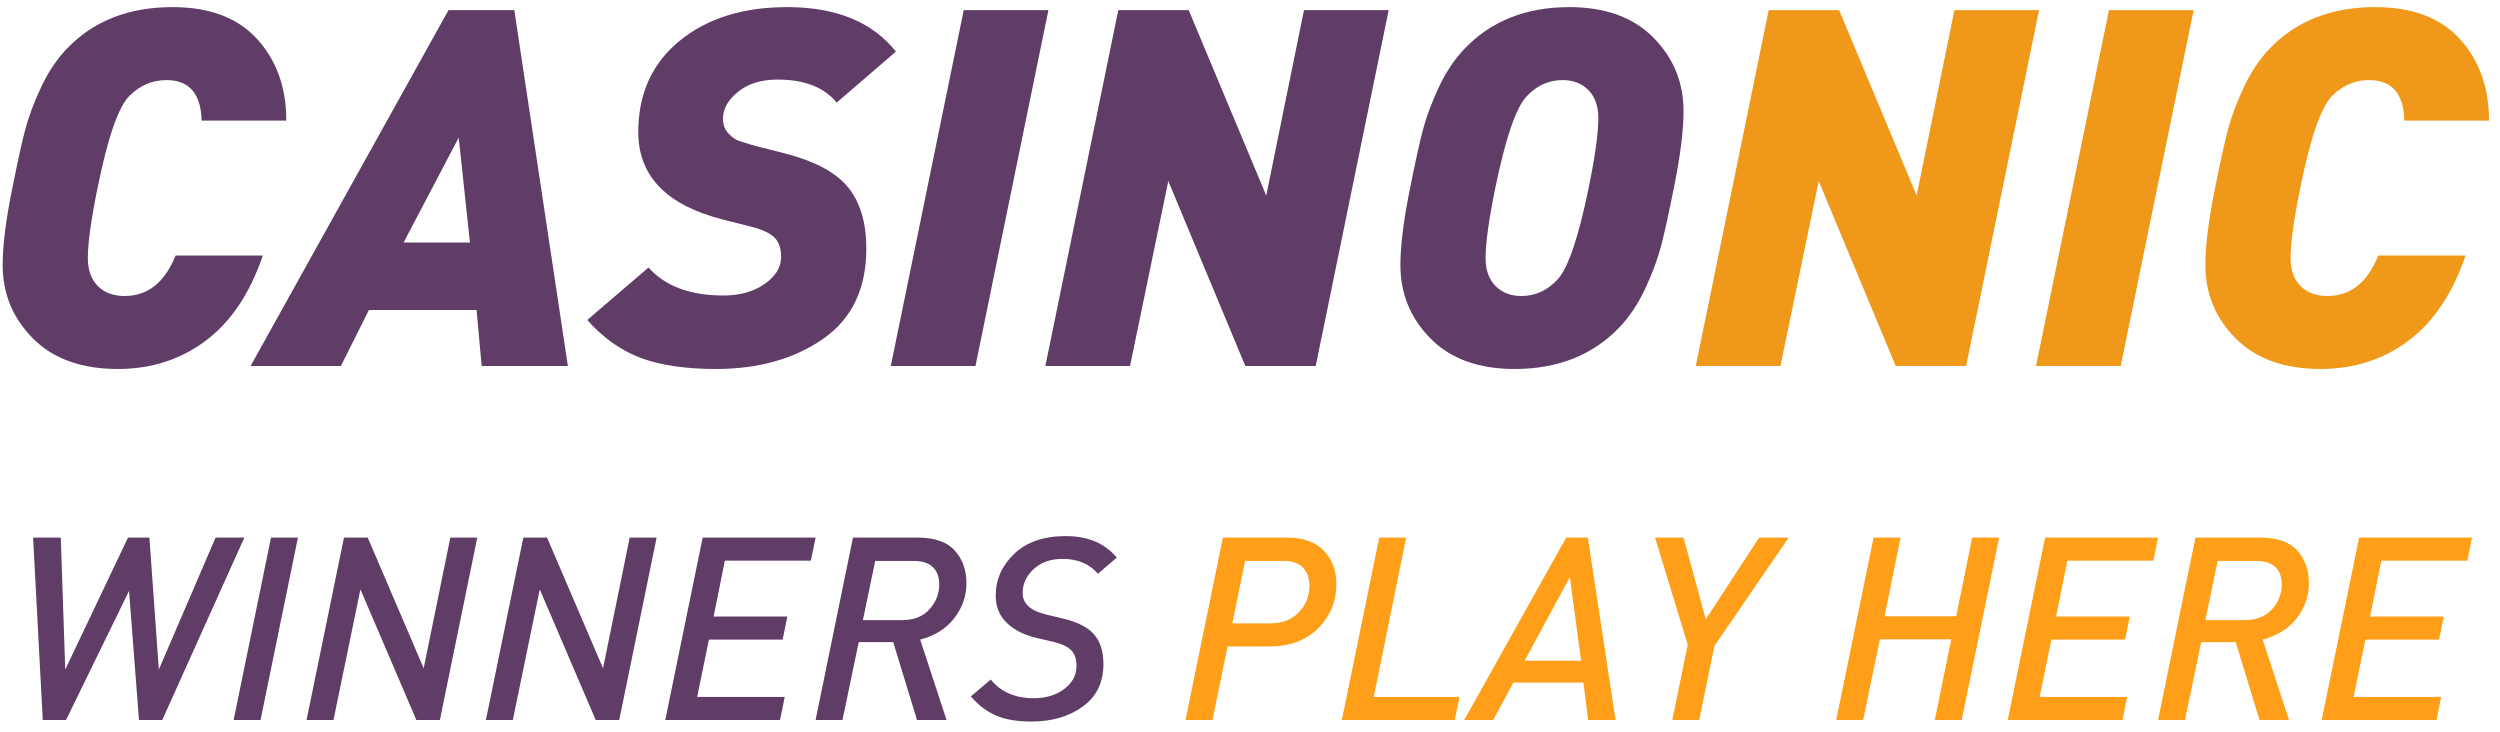
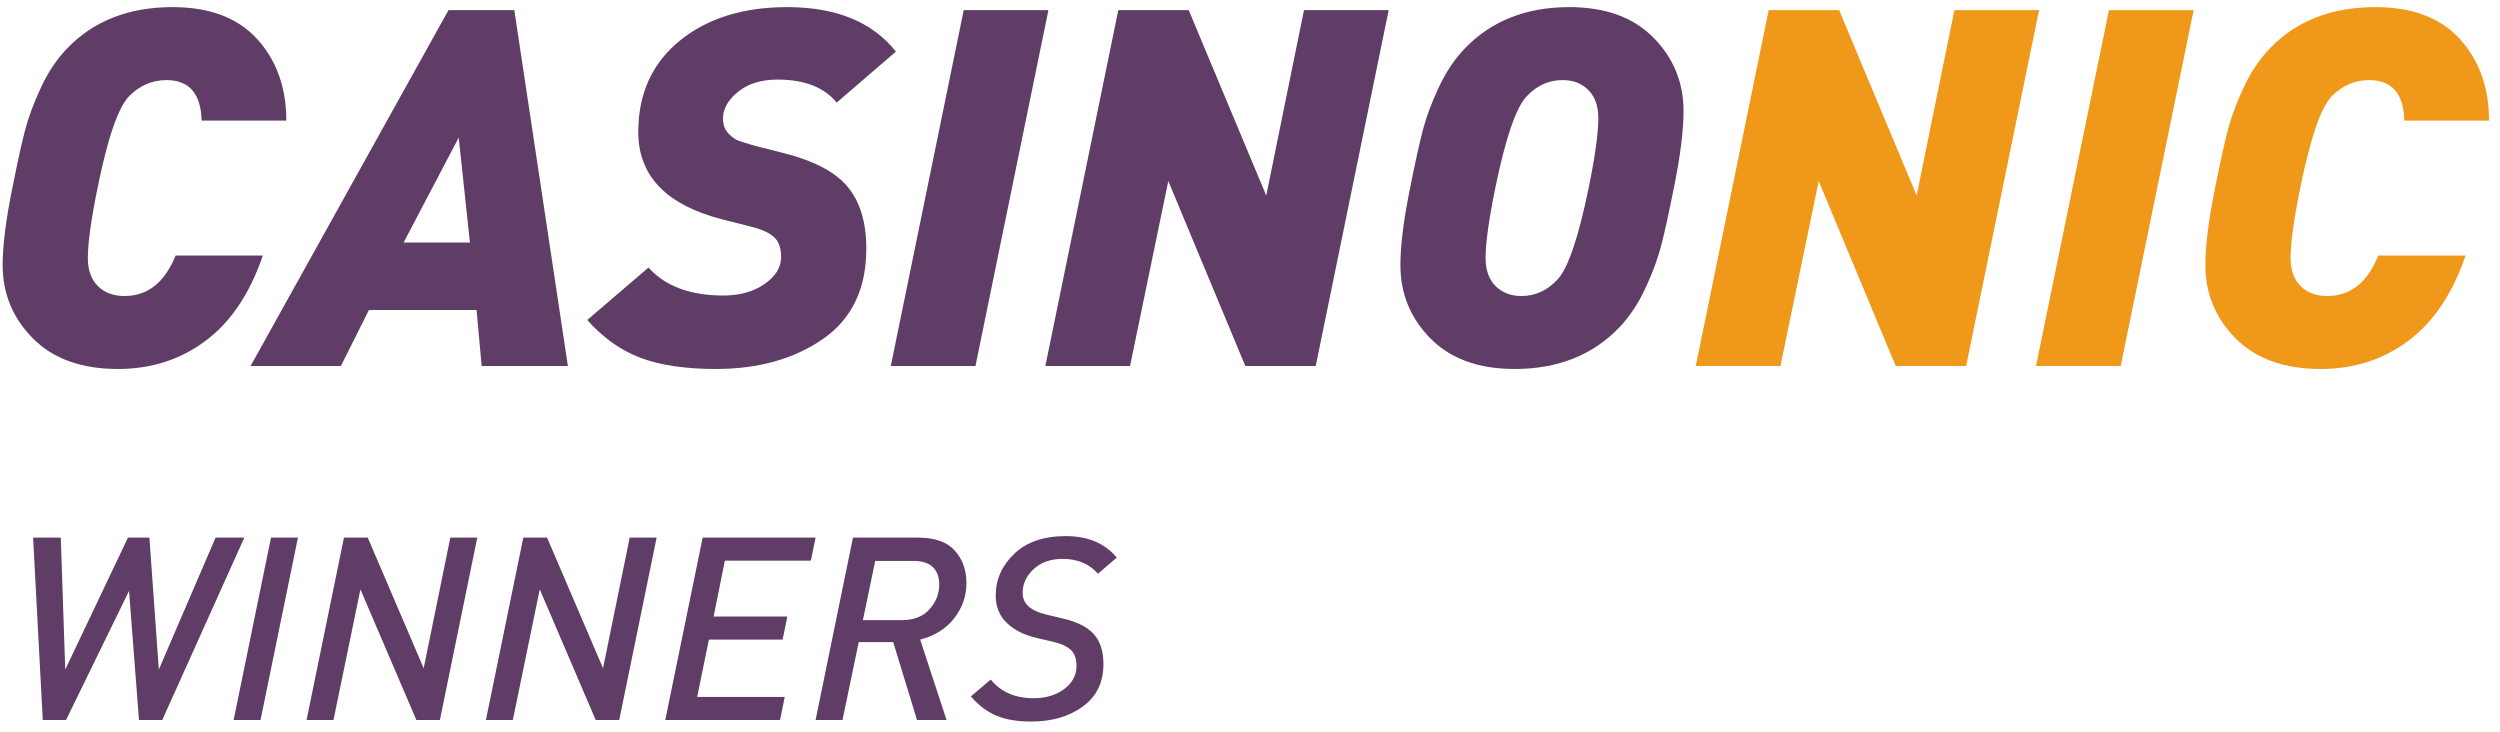
<svg xmlns="http://www.w3.org/2000/svg" width="222" height="65" viewBox="0 0 222 65" fill="none">
  <g clip-path="url(#clip0_1_4784)">
    <path d="M25.423 10.707H17.903C17.843 8.31 16.801 7.112 14.777 7.112C13.539 7.112 12.452 7.57 11.516 8.488C10.519 9.464 9.568 12.201 8.662 16.698C8.088 19.509 7.801 21.581 7.801 22.912C7.801 23.977 8.096 24.806 8.685 25.398C9.273 25.989 10.066 26.285 11.063 26.285C13.116 26.285 14.626 25.087 15.593 22.69H23.339C22.191 26.063 20.5 28.586 18.265 30.258C16.031 31.929 13.433 32.765 10.474 32.765C7.243 32.765 4.728 31.863 2.932 30.058C1.135 28.253 0.236 26.078 0.236 23.534C0.236 21.788 0.523 19.509 1.097 16.698C1.55 14.42 1.927 12.704 2.229 11.55C2.531 10.396 3 9.139 3.634 7.778C4.268 6.416 5.038 5.262 5.944 4.316C8.3 1.86 11.425 0.632 15.321 0.632C18.613 0.632 21.119 1.579 22.84 3.472C24.562 5.366 25.423 7.778 25.423 10.707ZM50.428 32.499H42.772L42.319 27.528H32.761L30.27 32.499H22.252L39.828 0.898H45.671L50.428 32.499ZM41.73 21.536L40.734 12.216L35.841 21.536H41.73ZM79.555 4.582L74.3 9.109C73.183 7.748 71.431 7.067 69.046 7.067C67.596 7.067 66.426 7.43 65.535 8.155C64.644 8.88 64.199 9.671 64.199 10.529C64.199 11.062 64.357 11.498 64.674 11.839C64.991 12.179 65.301 12.401 65.603 12.504C65.905 12.608 66.358 12.748 66.962 12.926L69.408 13.547C72.186 14.228 74.134 15.234 75.251 16.565C76.369 17.897 76.928 19.731 76.928 22.069C76.928 25.649 75.644 28.327 73.077 30.102C70.51 31.878 67.339 32.765 63.564 32.765C60.846 32.765 58.612 32.432 56.86 31.767C55.109 31.101 53.538 29.984 52.149 28.416L57.585 23.755C59.065 25.412 61.284 26.241 64.244 26.241C65.693 26.241 66.909 25.901 67.89 25.22C68.872 24.54 69.363 23.741 69.363 22.823C69.363 22.024 69.151 21.433 68.728 21.048C68.306 20.663 67.611 20.353 66.645 20.116L64.199 19.495C59.185 18.222 56.679 15.633 56.679 11.728C56.679 8.325 57.902 5.625 60.348 3.628C62.794 1.63 65.98 0.632 69.906 0.632C74.255 0.632 77.471 1.949 79.555 4.582ZM93.099 0.898L86.622 32.499H79.102L85.58 0.898H93.099ZM123.314 0.898L116.836 32.499H110.585L103.745 16.077L100.347 32.499H92.828L99.305 0.898H105.557L112.442 17.364L115.794 0.898H123.314ZM149.497 9.864C149.497 11.609 149.21 13.888 148.636 16.698C148.183 18.977 147.805 20.693 147.503 21.847C147.202 23.001 146.733 24.258 146.099 25.619C145.465 26.981 144.695 28.134 143.789 29.081C141.433 31.537 138.338 32.765 134.503 32.765C131.302 32.765 128.81 31.863 127.028 30.058C125.247 28.253 124.356 26.078 124.356 23.534C124.356 21.788 124.643 19.509 125.216 16.698C125.669 14.42 126.047 12.704 126.349 11.55C126.651 10.396 127.119 9.139 127.753 7.778C128.387 6.416 129.157 5.262 130.063 4.316C132.419 1.86 135.514 0.632 139.35 0.632C142.551 0.632 145.042 1.534 146.824 3.339C148.606 5.144 149.497 7.319 149.497 9.864ZM141.932 10.485C141.932 9.42 141.637 8.591 141.048 7.999C140.46 7.408 139.697 7.112 138.761 7.112C137.523 7.112 136.451 7.6 135.545 8.576C134.608 9.582 133.687 12.29 132.781 16.698C132.208 19.509 131.921 21.581 131.921 22.912C131.921 23.977 132.215 24.806 132.804 25.398C133.393 25.989 134.155 26.285 135.092 26.285C136.33 26.285 137.402 25.797 138.308 24.821C139.244 23.815 140.165 21.107 141.071 16.698C141.645 13.888 141.932 11.816 141.932 10.485Z" fill="#5F3D66" />
    <path d="M181.07 0.898L174.592 32.499H168.341L161.501 16.077L158.104 32.499H150.584L157.062 0.898H163.313L170.198 17.364L173.551 0.898H181.07ZM194.796 0.898L188.318 32.499H180.798L187.276 0.898H194.796ZM221.024 10.707H213.504C213.444 8.31 212.402 7.112 210.379 7.112C209.141 7.112 208.053 7.57 207.117 8.488C206.121 9.464 205.169 12.201 204.263 16.698C203.69 19.509 203.403 21.581 203.403 22.912C203.403 23.977 203.697 24.806 204.286 25.398C204.875 25.989 205.668 26.285 206.664 26.285C208.718 26.285 210.228 25.087 211.194 22.69H218.94C217.793 26.063 216.101 28.586 213.867 30.258C211.632 31.929 209.035 32.765 206.075 32.765C202.844 32.765 200.33 31.863 198.533 30.058C196.736 28.253 195.838 26.078 195.838 23.534C195.838 21.788 196.125 19.509 196.698 16.698C197.151 14.42 197.529 12.704 197.831 11.55C198.133 10.396 198.601 9.139 199.235 7.778C199.869 6.416 200.639 5.262 201.545 4.316C203.901 1.86 207.027 0.632 210.922 0.632C214.214 0.632 216.721 1.579 218.442 3.472C220.163 5.366 221.024 7.778 221.024 10.707Z" fill="#F09819" />
    <path d="M21.697 47.74L14.408 63.937H12.341L11.459 52.471L5.863 63.937H3.798L2.939 47.74H5.397L5.793 59.456L11.365 47.74H13.268L14.104 59.456L19.143 47.74H21.695H21.697ZM26.457 47.74L23.135 63.937H20.746L24.066 47.74H26.457ZM42.382 47.74L39.062 63.937H36.974L32.006 52.336L29.613 63.937H27.222L30.544 47.74H32.656L37.623 59.341L39.99 47.74H42.382ZM58.308 47.74L54.988 63.937H52.899L47.931 52.336L45.539 63.937H43.148L46.47 47.74H48.58L53.55 59.341L55.917 47.74H58.308ZM72.424 47.74L72.005 49.788H64.367L63.37 54.747H69.916L69.499 56.795H62.951L61.907 61.889H69.684L69.269 63.937H59.076L62.396 47.74H72.426H72.424ZM85.82 51.79C85.82 52.928 85.459 53.962 84.74 54.895C84.019 55.827 83.009 56.46 81.711 56.795L84.055 63.937H81.431L79.317 57.02H76.254L74.814 63.937H72.424L75.743 47.74H81.499C83.002 47.74 84.097 48.123 84.785 48.891C85.474 49.656 85.82 50.622 85.82 51.79ZM83.404 51.903C83.404 51.237 83.215 50.72 82.838 50.357C82.456 49.993 81.896 49.812 81.152 49.812H77.717L76.626 55.066H80.086C81.152 55.066 81.973 54.744 82.545 54.098C83.119 53.455 83.404 52.722 83.404 51.903ZM99.168 49.516L97.497 50.949C96.739 50.069 95.693 49.629 94.364 49.629C93.294 49.629 92.435 49.932 91.786 50.538C91.135 51.145 90.81 51.851 90.81 52.654C90.81 53.595 91.499 54.231 92.877 54.564L94.315 54.907C95.631 55.21 96.573 55.679 97.137 56.316C97.703 56.954 97.984 57.841 97.984 58.979C97.984 60.6 97.373 61.856 96.15 62.742C94.927 63.63 93.403 64.073 91.576 64.073C90.338 64.073 89.306 63.9 88.477 63.55C87.649 63.201 86.895 62.633 86.212 61.843L87.979 60.343C88.876 61.449 90.146 62.002 91.786 62.002C92.869 62.002 93.773 61.73 94.502 61.185C95.229 60.637 95.593 59.957 95.593 59.138C95.593 58.485 95.419 58.004 95.07 57.693C94.723 57.383 94.215 57.151 93.551 56.998L92.088 56.658C90.957 56.399 90.065 55.953 89.406 55.315C88.747 54.679 88.419 53.875 88.419 52.904C88.419 51.463 88.968 50.222 90.068 49.174C91.167 48.127 92.692 47.605 94.642 47.605C96.606 47.605 98.115 48.242 99.168 49.516Z" fill="#5F3D66" />
-     <path d="M118.669 51.835C118.669 53.397 118.131 54.716 117.055 55.792C115.979 56.87 114.522 57.408 112.68 57.408H109.011L107.665 63.936H105.273L108.593 47.74H114.328C115.736 47.74 116.811 48.129 117.555 48.902C118.297 49.675 118.669 50.653 118.669 51.835ZM116.277 52.018C116.277 51.365 116.092 50.834 115.721 50.425C115.349 50.015 114.769 49.811 113.98 49.811H110.566L109.43 55.359H112.77C113.841 55.359 114.692 55.036 115.326 54.383C115.96 53.73 116.277 52.942 116.277 52.016V52.018ZM129.603 61.889L129.186 63.936H119.156L122.478 47.74H124.867L121.989 61.889H129.603ZM143.464 63.936H141.026L140.609 60.615H134.386L132.598 63.936H130.022L139.076 47.74H141.001L143.464 63.936ZM140.399 58.682L139.401 51.245L135.384 58.682H140.399ZM158.832 47.74L152.239 57.362L150.893 63.936H148.502L149.87 57.249L146.969 47.74H149.499L151.473 54.997L156.21 47.74H158.834H158.832ZM177.522 47.74L174.2 63.936H171.81L173.273 56.77H166.935L165.449 63.936H163.056L166.376 47.74H168.768L167.352 54.723H173.713L175.128 47.74H177.52H177.522ZM191.636 47.74L191.219 49.787H183.58L182.582 54.747H189.129L188.71 56.794H182.165L181.119 61.889H188.895L188.48 63.936H178.288L181.606 47.74H191.636ZM205.031 51.79C205.031 52.928 204.673 53.961 203.952 54.895C203.233 55.827 202.223 56.46 200.922 56.794L203.267 63.936H200.643L198.531 57.02H195.468L194.027 63.936H191.636L194.956 47.74H200.713C202.215 47.74 203.31 48.123 203.997 48.891C204.688 49.656 205.031 50.621 205.031 51.79ZM202.617 51.903C202.617 51.237 202.429 50.719 202.049 50.357C201.67 49.993 201.107 49.811 200.366 49.811H196.93L195.838 55.065H199.297C200.366 55.065 201.185 54.743 201.758 54.098C202.33 53.455 202.617 52.722 202.617 51.903ZM219.518 47.742L219.1 49.787H211.462L210.463 54.747H217.011L216.594 56.794H210.046L209.001 61.889H216.777L216.362 63.936H206.169L209.49 47.74H219.518V47.742Z" fill="#FF9F19" />
  </g>
  <defs>
    <clipPath id="clip0_1_4784">
      <rect width="222" height="65" fill="white" />
    </clipPath>
  </defs>
</svg>